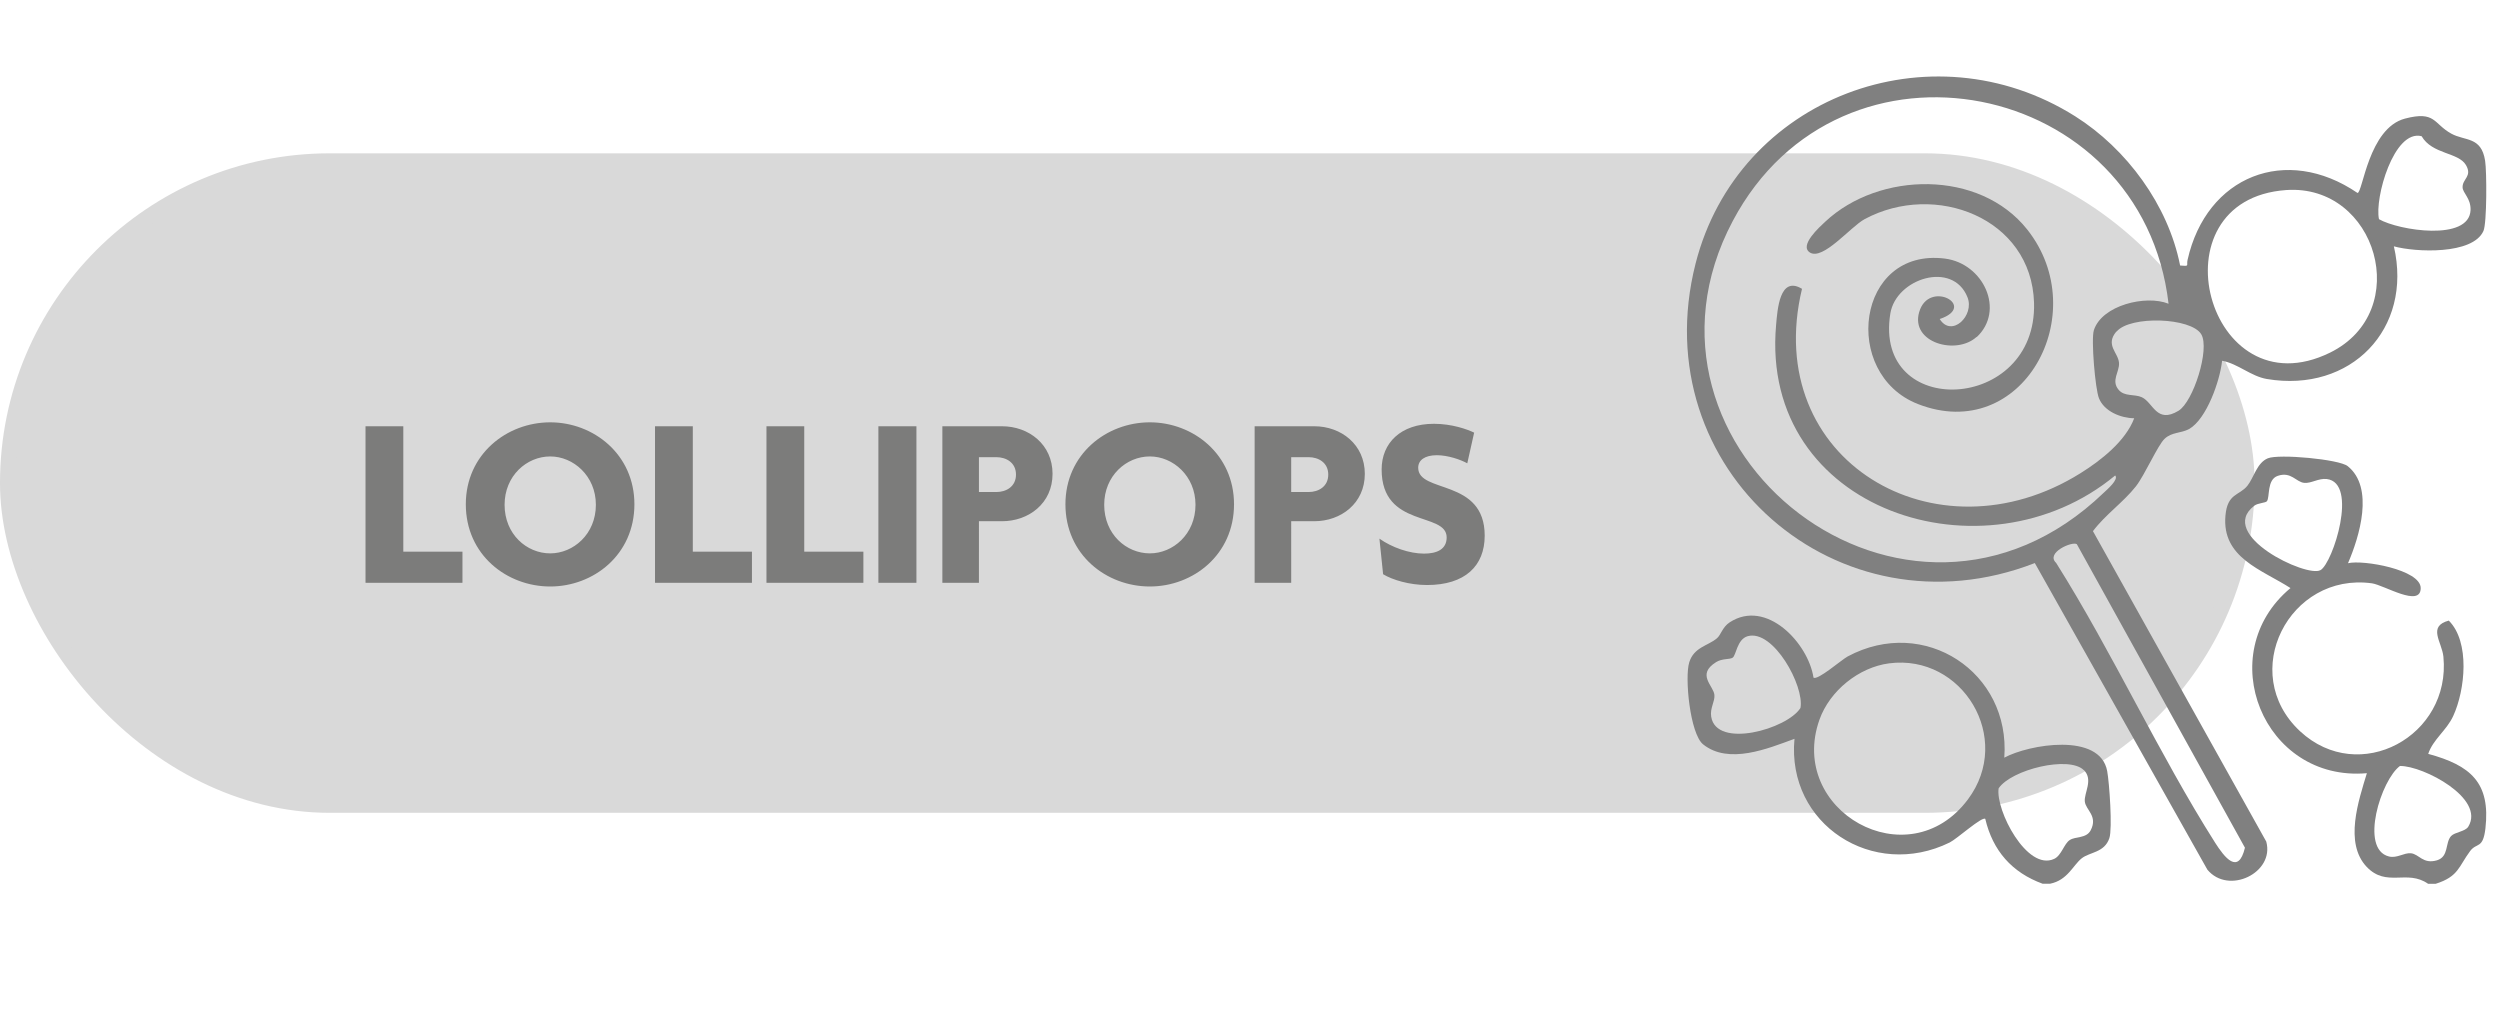
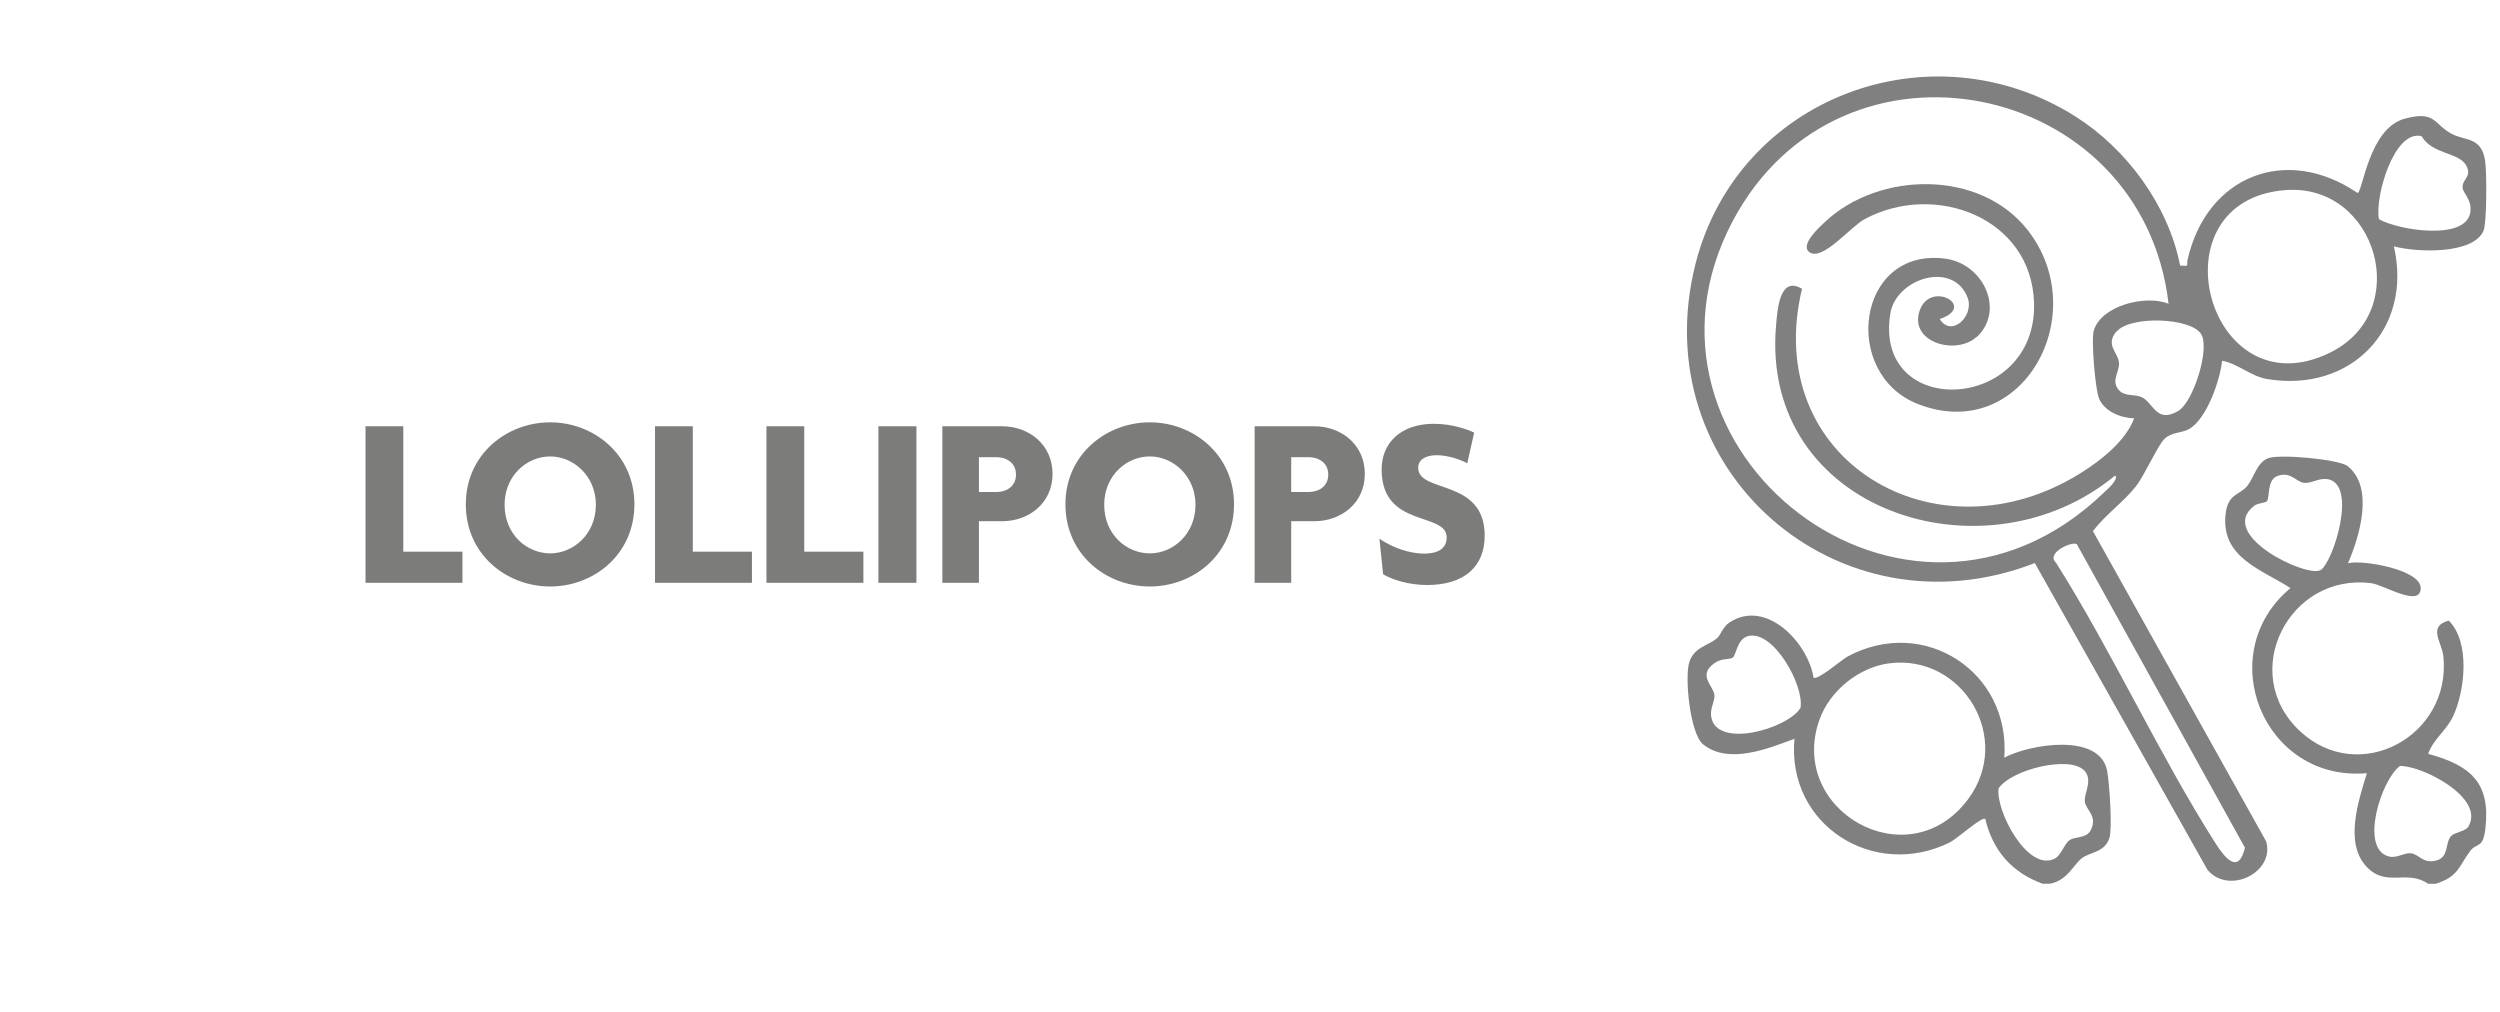
<svg xmlns="http://www.w3.org/2000/svg" width="163" height="66" viewBox="0 0 163 66" fill="none" version="1.1" id="svg14">
  <defs id="defs18" />
-   <rect x="0.501" y="10.498" width="145.997" height="41.997" rx="20.999" fill="#d9d9d9" stroke="#d9d9d9" stroke-width="1.003" id="rect2" />
  <path d="m 30.152,38 h -6.32 V 27.792 h 2.464 v 8.176 h 3.856 z m 11.211,-5.12 c 0,3.296 -2.672,5.36 -5.488,5.36 -2.832,0 -5.504,-2.064 -5.504,-5.36 0,-3.264 2.672,-5.344 5.504,-5.344 2.816,0 5.488,2.08 5.488,5.344 z m -2.512,0.032 c 0,-1.888 -1.472,-3.152 -2.976,-3.152 -1.536,0 -2.976,1.264 -2.976,3.152 0,1.92 1.44,3.168 2.976,3.168 1.504,0 2.976,-1.248 2.976,-3.168 z M 49.027,38 h -6.32 V 27.792 h 2.464 v 8.176 h 3.856 z m 7.266,0 h -6.32 V 27.792 h 2.464 v 8.176 h 3.856 z m 3.458,0 h -2.48 V 27.792 h 2.48 z m 8.875,-7.104 c 0,1.92 -1.552,3.088 -3.296,3.088 h -1.504 V 38 h -2.384 V 27.792 h 3.888 c 1.744,0 3.296,1.184 3.296,3.104 z m -2.384,0.048 c 0,-0.784 -0.64,-1.136 -1.28,-1.136 h -1.136 v 2.272 h 1.136 c 0.64,0 1.28,-0.352 1.28,-1.136 z m 14.216,1.936 c 0,3.296 -2.672,5.36 -5.488,5.36 -2.832,0 -5.504,-2.064 -5.504,-5.36 0,-3.264 2.672,-5.344 5.504,-5.344 2.816,0 5.488,2.08 5.488,5.344 z m -2.512,0.032 c 0,-1.888 -1.472,-3.152 -2.976,-3.152 -1.536,0 -2.976,1.264 -2.976,3.152 0,1.92 1.44,3.168 2.976,3.168 1.504,0 2.976,-1.248 2.976,-3.168 z m 11.04,-2.016 c 0,1.92 -1.552,3.088 -3.296,3.088 h -1.504 V 38 h -2.384 V 27.792 h 3.888 c 1.744,0 3.296,1.184 3.296,3.104 z m -2.384,0.048 c 0,-0.784 -0.64,-1.136 -1.28,-1.136 h -1.136 v 2.272 h 1.136 c 0.64,0 1.28,-0.352 1.28,-1.136 z m 10.2,3.984 c 0,1.968 -1.28,3.216 -3.76,3.216 -1.152,0 -2.256,-0.336 -2.864,-0.704 l -0.24,-2.32 c 0.816,0.576 1.952,0.976 2.912,0.976 0.848,0 1.472,-0.288 1.472,-1.056 0,-1.696 -4.24,-0.576 -4.24,-4.432 0,-1.728 1.248,-2.976 3.408,-2.976 1.168,0 2.16,0.352 2.624,0.576 l -0.448,2 c -0.432,-0.24 -1.264,-0.528 -1.984,-0.528 -0.784,0 -1.216,0.32 -1.216,0.816 0,1.696 4.336,0.672 4.336,4.432 z" fill="#7c7c7b" id="path4" />
  <path d="m 133.18,57.62 c -2,-0.73 -3.25,-2.15 -3.74,-4.23 -0.22,-0.17 -1.85,1.31 -2.32,1.54 -4.98,2.45 -10.64,-1.17 -10.12,-6.76 -1.74,0.64 -4.29,1.7 -5.96,0.36 -0.85,-0.69 -1.21,-4.36 -0.9,-5.35 0.31,-0.99 1.22,-1.07 1.8,-1.56 0.26,-0.21 0.36,-0.73 0.83,-1.04 2.4,-1.57 5.13,1.36 5.47,3.6 0.27,0.2 1.81,-1.15 2.23,-1.38 5,-2.68 10.63,1.03 10.21,6.6 1.61,-0.87 6.25,-1.67 6.71,0.88 0.14,0.76 0.35,3.74 0.14,4.37 -0.32,0.95 -1.28,0.9 -1.8,1.31 -0.57,0.45 -0.92,1.43 -2.07,1.66 h -0.5 z m -20.21,-14.74 c -0.19,0.13 -0.68,0.04 -1.08,0.29 -1.3,0.81 -0.17,1.53 -0.11,2.14 0.04,0.43 -0.3,0.86 -0.21,1.42 0.34,2.11 4.95,0.81 5.82,-0.57 0.27,-1.43 -1.77,-5.15 -3.44,-4.68 -0.7,0.2 -0.75,1.25 -0.98,1.4 z m 10.2,0.37 c -1.98,0.26 -3.87,1.79 -4.54,3.67 -2.11,5.93 5.78,10.42 9.68,5.2 2.98,-3.99 -0.36,-9.49 -5.14,-8.87 z m 12.69,6.96 c -0.96,-0.95 -4.72,-0.04 -5.55,1.19 -0.21,1.42 1.85,5.42 3.62,4.6 0.48,-0.22 0.65,-1 1.02,-1.23 0.38,-0.25 1.07,-0.09 1.36,-0.63 0.49,-0.94 -0.32,-1.32 -0.38,-1.88 -0.06,-0.56 0.57,-1.42 -0.06,-2.05 z" fill="#808080" id="path6" />
  <path d="m 158.31,57.622 c -1.38,-0.96 -2.7,0.26 -4,-1.1 -1.48,-1.56 -0.53,-4.32 0.01,-6.11 -6.75,0.59 -10.12,-7.79 -4.98,-12.07 -1.88,-1.21 -4.49,-1.97 -4.24,-4.73 0.13,-1.46 0.89,-1.28 1.43,-1.94 0.42,-0.52 0.61,-1.49 1.33,-1.79 0.72,-0.3 4.65,0.06 5.21,0.51 1.75,1.4 0.76,4.61 0.02,6.33 0.98,-0.24 4.74,0.42 4.74,1.62 0,1.3 -2.37,-0.19 -3.18,-0.31 -5.39,-0.74 -8.77,5.85 -4.68,9.65 3.85,3.57 9.85,0.32 9.34,-4.87 -0.1,-0.97 -1.05,-1.97 0.35,-2.35 1.4,1.39 1.07,4.53 0.29,6.22 -0.43,0.94 -1.32,1.53 -1.63,2.47 2.76,0.75 4.07,1.87 3.73,4.86 -0.16,1.37 -0.57,0.9 -1,1.48 -0.75,1.01 -0.75,1.66 -2.24,2.13 z m -7.01,-20.45 c 0.81,-0.48 2.48,-5.7 0.4,-5.94 -0.53,-0.06 -1.02,0.3 -1.47,0.25 -0.52,-0.05 -0.85,-0.75 -1.71,-0.46 -0.74,0.24 -0.51,1.4 -0.72,1.66 -0.09,0.11 -0.58,0.11 -0.82,0.29 -2.48,1.9 3.43,4.71 4.31,4.2 z m 5.19,12.76 c -1.24,0.89 -2.67,5.43 -0.73,5.91 0.53,0.13 0.97,-0.25 1.43,-0.21 0.53,0.05 0.79,0.73 1.7,0.46 0.79,-0.24 0.52,-1.14 0.92,-1.58 0.24,-0.26 0.92,-0.29 1.12,-0.61 1.13,-1.85 -2.93,-3.97 -4.44,-3.96 z" fill="#808080" id="path8" />
  <path d="m 142.14,17.311 c 0.66,0.06 0.4,0.01 0.49,-0.37 1.23,-5.47 6.43,-7.53 11.08,-4.36 0.34,-0.01 0.72,-4.23 3.1,-4.85 1.99,-0.52 1.84,0.33 3.01,0.98 0.9,0.5 1.96,0.17 2.21,1.77 0.11,0.69 0.12,4.07 -0.11,4.58 -0.7,1.56 -4.43,1.39 -5.84,1 1.25,5.39 -2.81,9.57 -8.28,8.65 -1.05,-0.18 -1.88,-1 -2.92,-1.19 -0.13,1.28 -1.01,3.81 -2.15,4.45 -0.53,0.29 -1.13,0.19 -1.6,0.64 -0.44,0.41 -1.28,2.34 -1.87,3.1 -0.83,1.05 -1.99,1.84 -2.8,2.92 l 11.3,20.24 c 0.56,2.03 -2.46,3.5 -3.84,1.83 l -11.25,-19.99 c -12.81,4.98 -25.53,-6.08 -22.12,-19.52 2.76,-10.85 15.32,-15.55 24.75,-9.61 3.36,2.12 6.06,5.79 6.84,9.71 z m -0.75,2.49 c -1.71,-14.66 -21.38,-18.65 -28.41,-5.4 -7.9,14.88 11.33,30.08 24.19,17.72 0.2,-0.19 0.99,-0.86 0.74,-1.12 -8.48,7.03 -23.18,2.34 -22.11,-9.8 0.09,-1.02 0.23,-3.25 1.69,-2.37 -2.68,11.19 8.75,17.91 18.16,12.02 1.33,-0.83 2.93,-2.08 3.5,-3.58 -0.88,-0.01 -1.96,-0.45 -2.3,-1.31 -0.24,-0.59 -0.52,-3.84 -0.33,-4.43 0.52,-1.63 3.39,-2.32 4.86,-1.73 z m 13.72,-5.51 c 1.29,0.74 5.88,1.46 5.97,-0.59 0.03,-0.77 -0.51,-1.11 -0.52,-1.49 -0.01,-0.56 0.65,-0.71 0.22,-1.45 -0.49,-0.84 -2.2,-0.69 -2.89,-1.88 -1.81,-0.47 -3.08,4.05 -2.78,5.41 z m -6.05,-1.9 c -8.82,0.62 -5.14,14.53 2.86,10.6 5.47,-2.69 3.04,-11.01 -2.86,-10.6 z m -11.07,9.22 c -0.75,0.89 0.12,1.37 0.17,2.05 0.04,0.59 -0.54,1.15 -0.02,1.76 0.38,0.45 1.04,0.26 1.51,0.48 0.75,0.35 0.95,1.75 2.39,0.88 0.96,-0.58 2.06,-4.03 1.48,-4.99 -0.66,-1.09 -4.63,-1.23 -5.52,-0.17 z m -2.58,13.87 c -0.29,-0.21 -2.06,0.56 -1.35,1.22 3.69,5.86 6.68,12.43 10.37,18.25 0.6,0.94 1.51,2.13 1.94,0.32 z" fill="#808080" id="path10" />
  <path d="m 128.88,21.96 c -1.32,1.22 -4.33,0.39 -3.75,-1.61 0.62,-2.16 3.84,-0.39 1.34,0.45 0.77,1.24 2.29,-0.22 1.81,-1.42 -0.96,-2.41 -4.66,-1.22 -5.03,1.06 -1.13,6.95 9.57,6.48 9.37,-0.69 -0.16,-5.56 -6.47,-7.93 -11.05,-5.46 -0.91,0.49 -2.72,2.72 -3.57,2.17 -0.71,-0.46 0.65,-1.67 1,-2 3.52,-3.3 10.08,-3.41 13.18,0.51 4.35,5.5 -0.33,14.04 -7.14,11.37 -5.01,-1.97 -4,-10.21 1.77,-9.48 2.52,0.32 3.94,3.39 2.06,5.13 z" fill="#808080" id="path12" />
</svg>